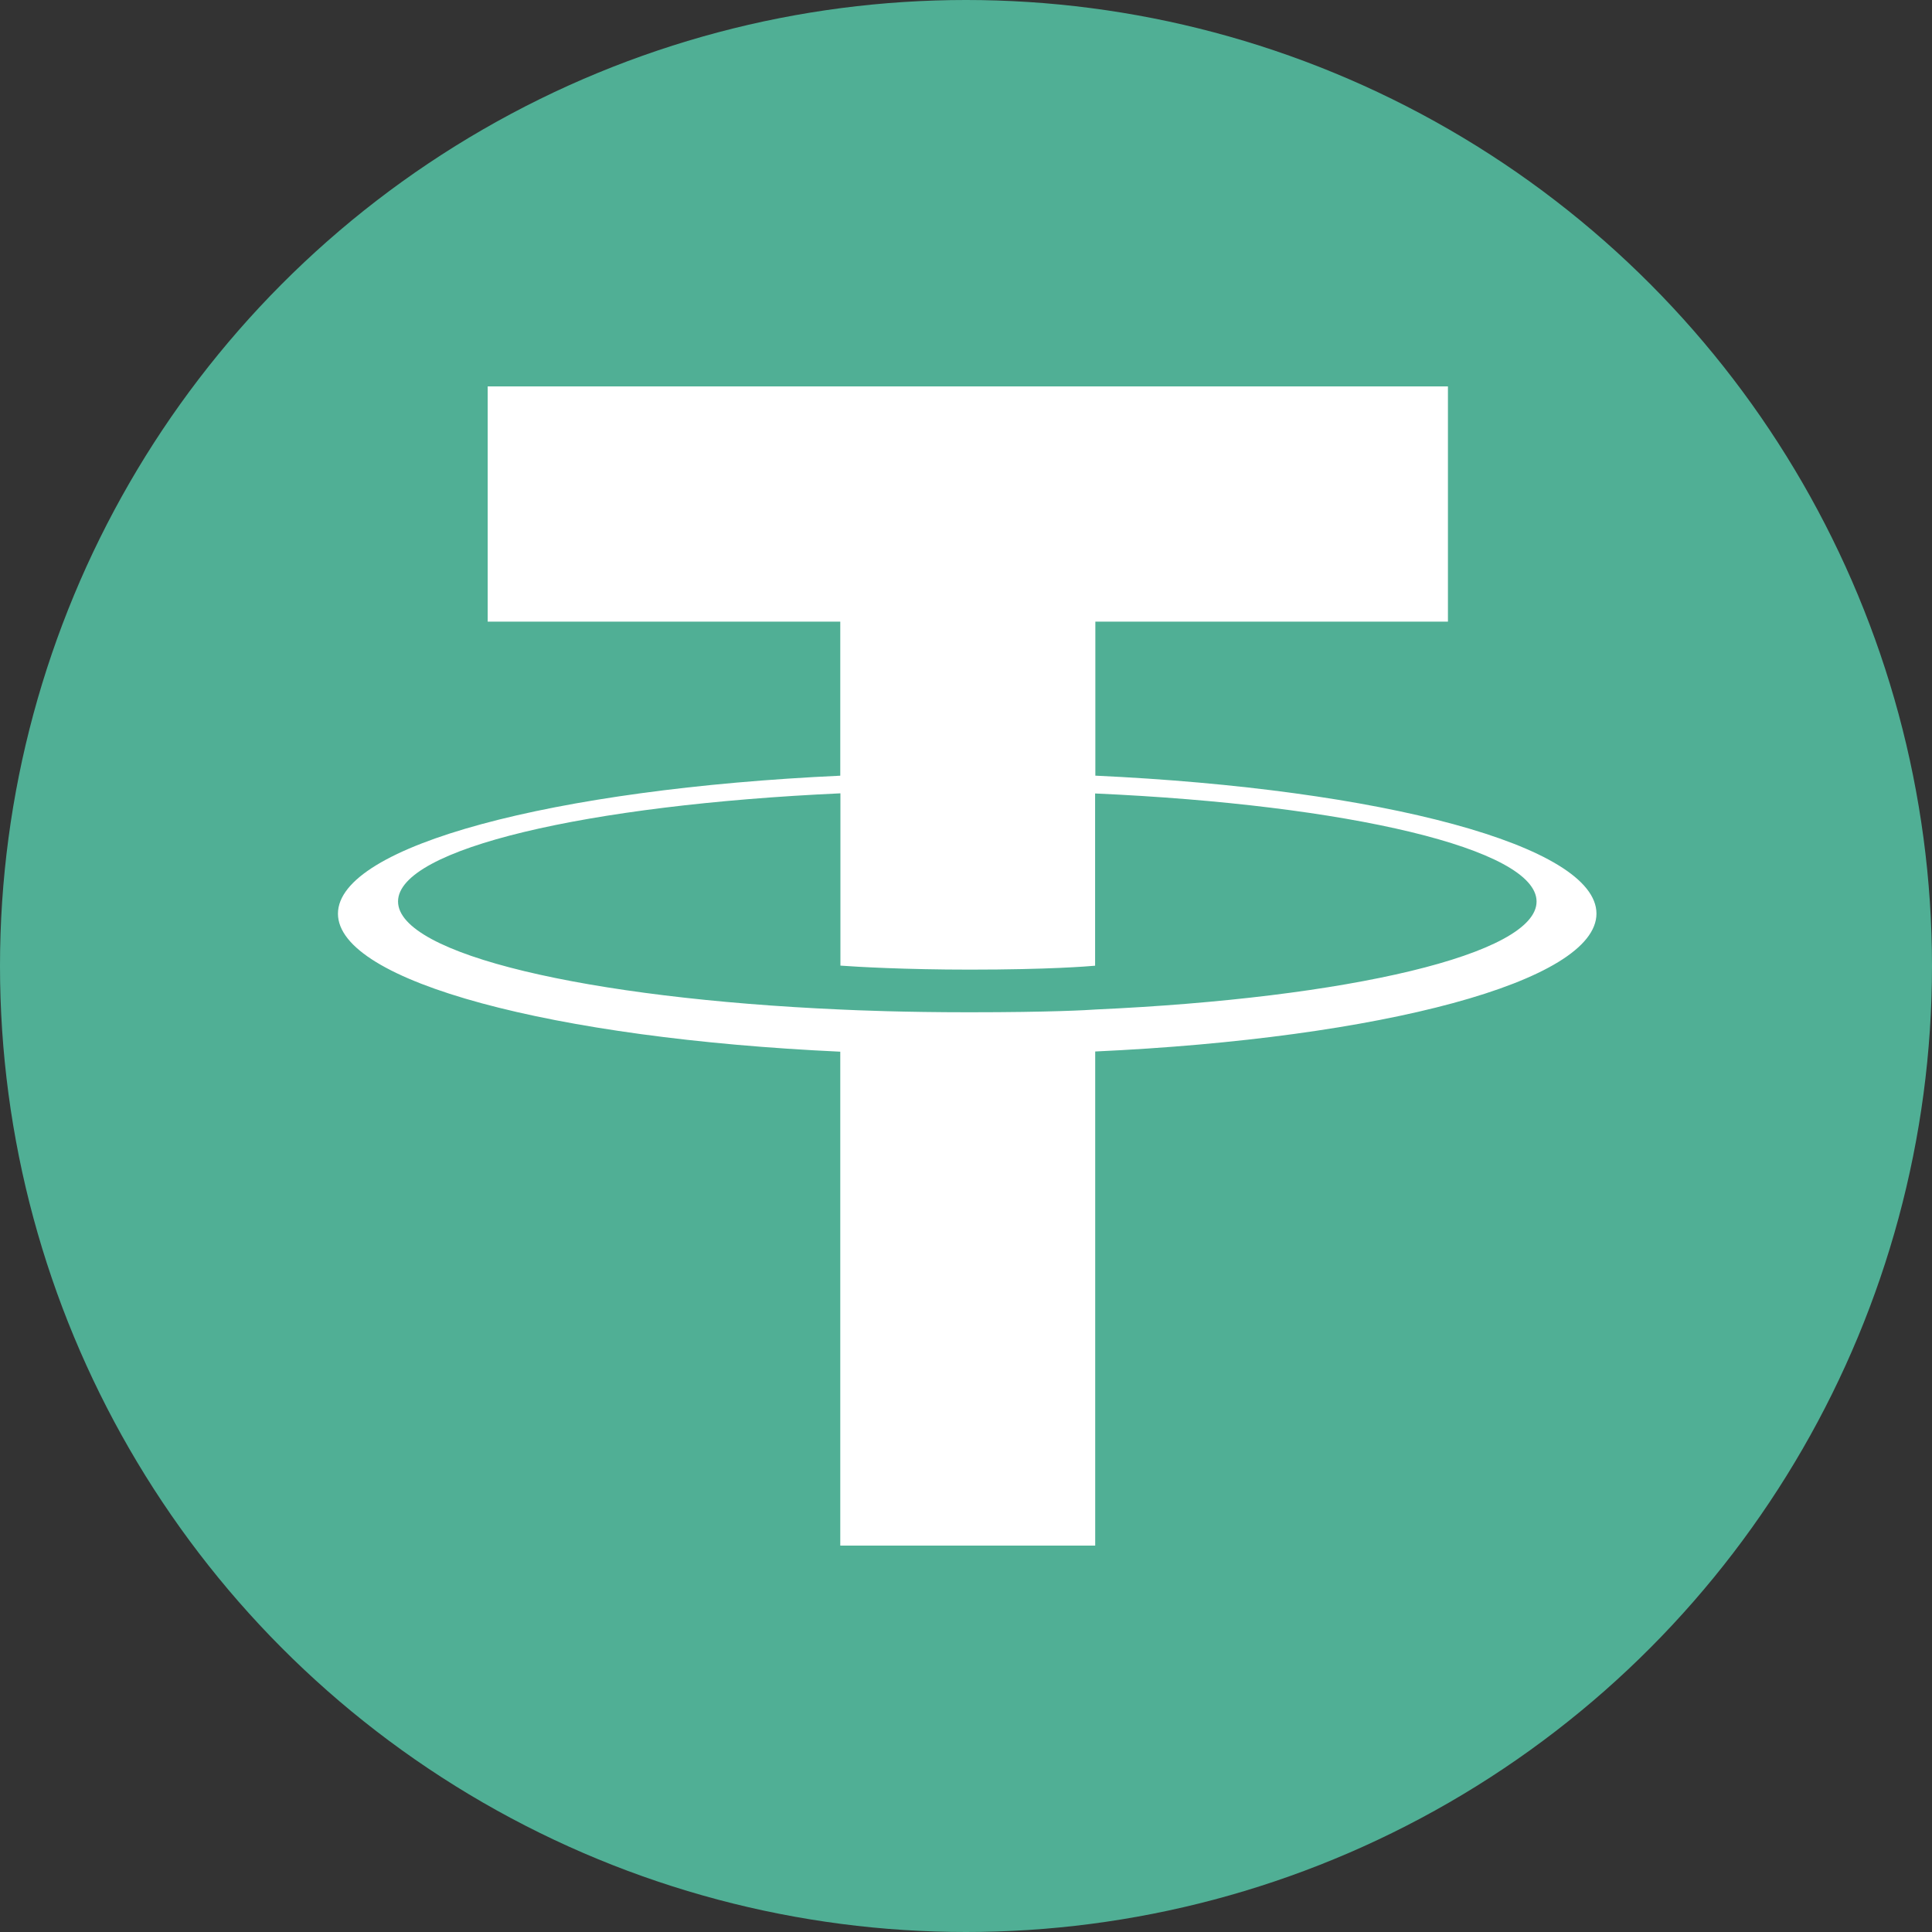
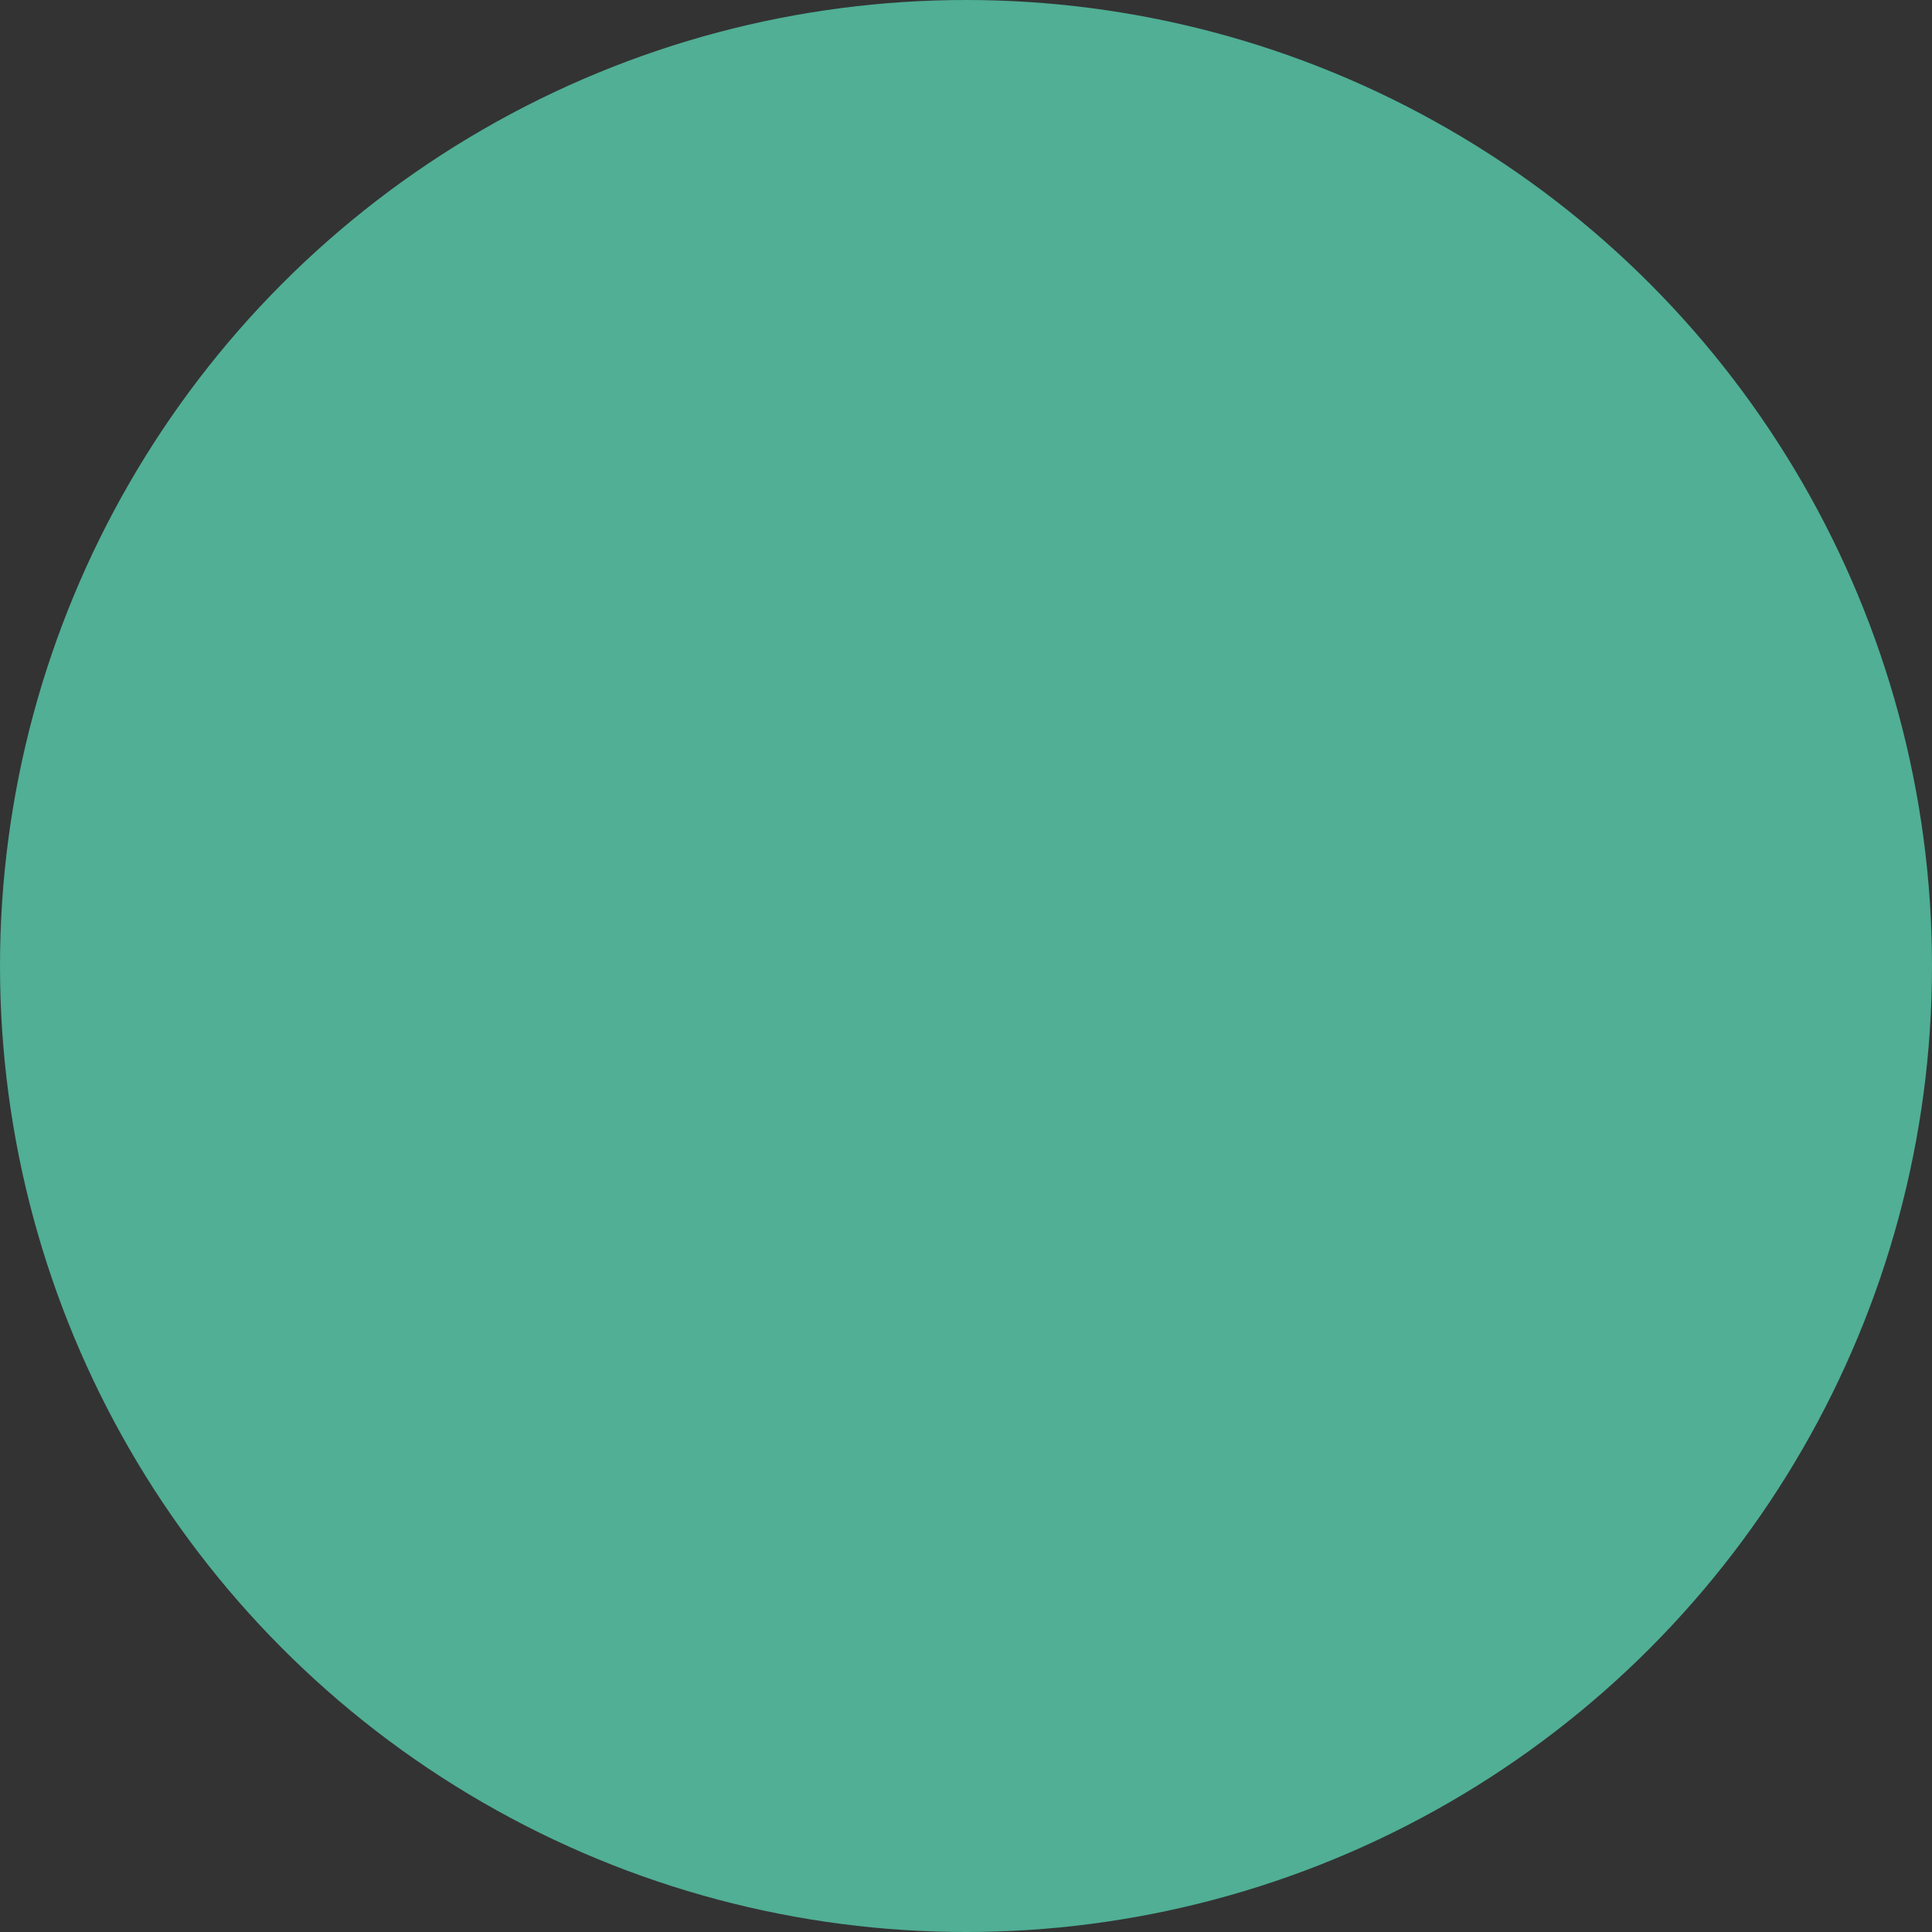
<svg xmlns="http://www.w3.org/2000/svg" viewBox="0 0 40 40">
  <rect x="0" y="0" width="40" height="40" fill="#333333" stroke="none" />
  <g id="Group_1563" data-name="Group 1563" transform="translate(-635 -2511)">
    <circle id="Ellipse_7" data-name="Ellipse 7" cx="20" cy="20" r="20" transform="translate(635 2511)" fill="#50af95" />
-     <path id="Path_60" data-name="Path 60" d="M79.788,53.131h0c-.148.011-.913.057-2.619.057-1.357,0-2.321-.041-2.659-.057h0c-5.245-.231-9.159-1.144-9.159-2.237s3.915-2,9.159-2.239v3.567c.343.025,1.325.083,2.682.083,1.629,0,2.444-.068,2.591-.081V48.658c5.234.233,9.14,1.146,9.14,2.237s-3.9,2-9.14,2.236h0Zm0-4.842V45.1h7.3V40.23H67.207V45.1h7.3v3.19c-5.936.273-10.4,1.448-10.4,2.857s4.464,2.583,10.4,2.857V64.23h5.278V54c5.922-.273,10.378-1.447,10.378-2.855s-4.453-2.582-10.378-2.856h0Zm0,0Z" transform="translate(577.89 2478.77)" fill="#fff" />
  </g>
</svg>